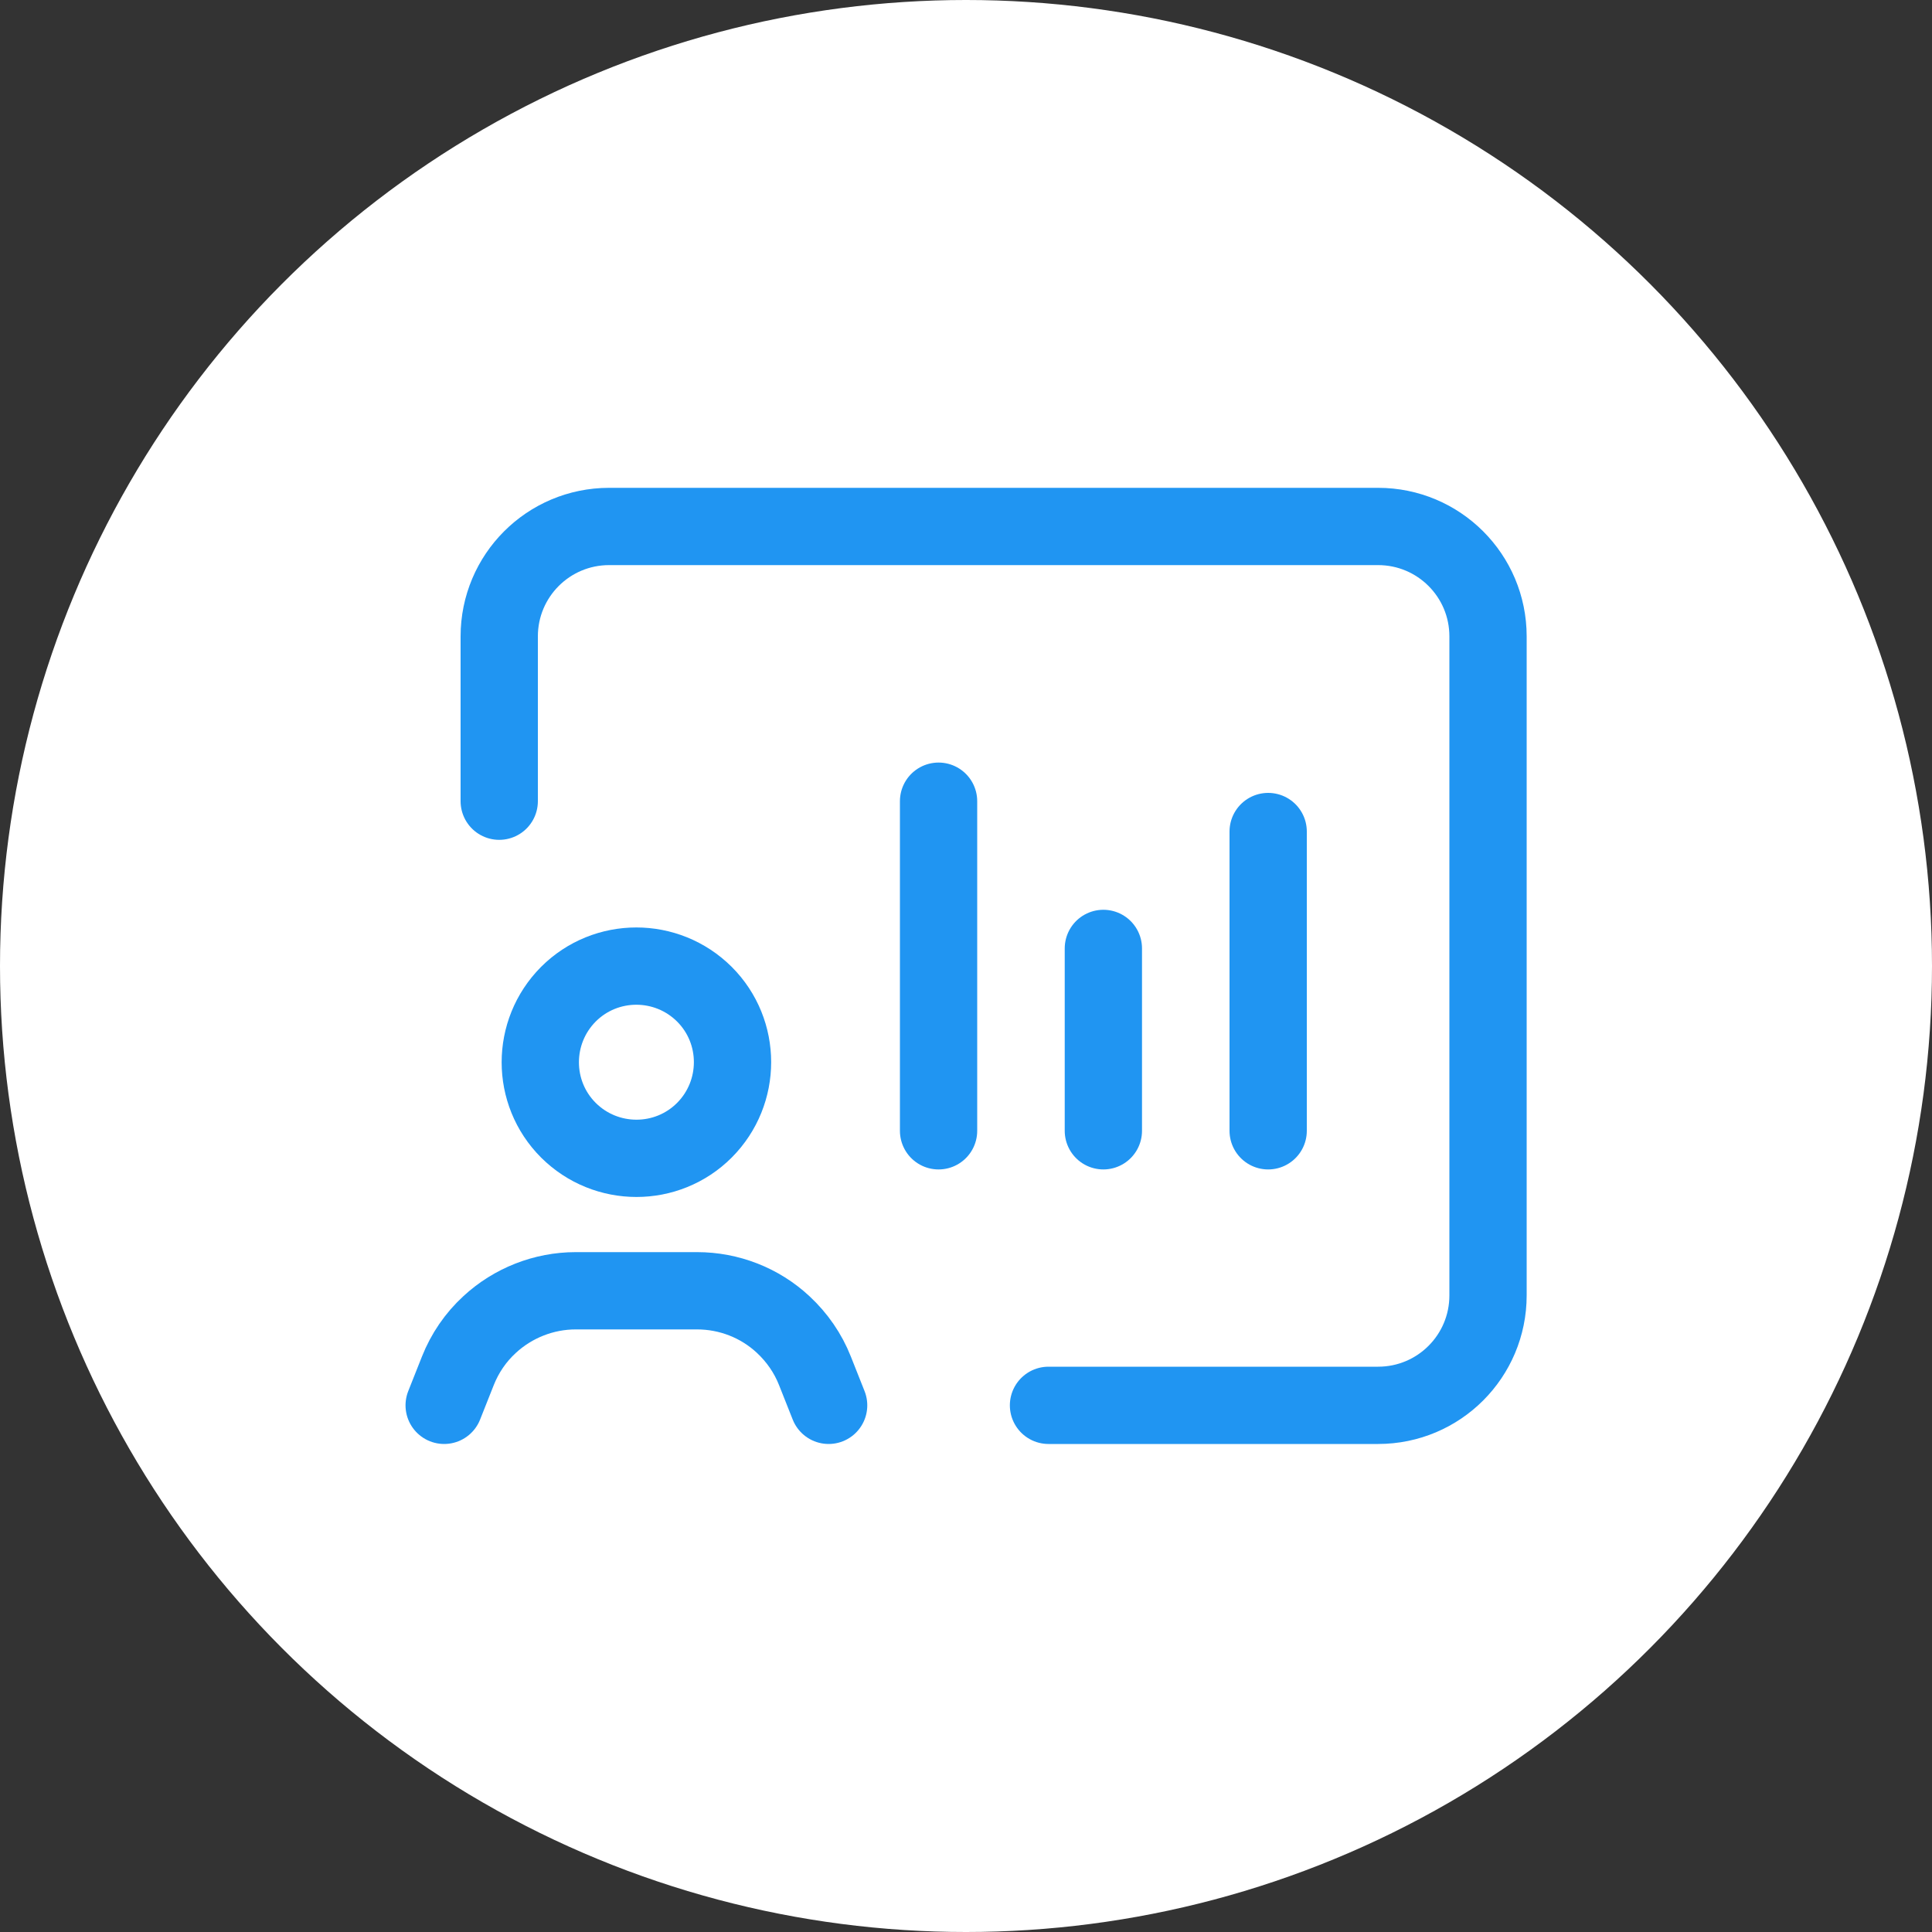
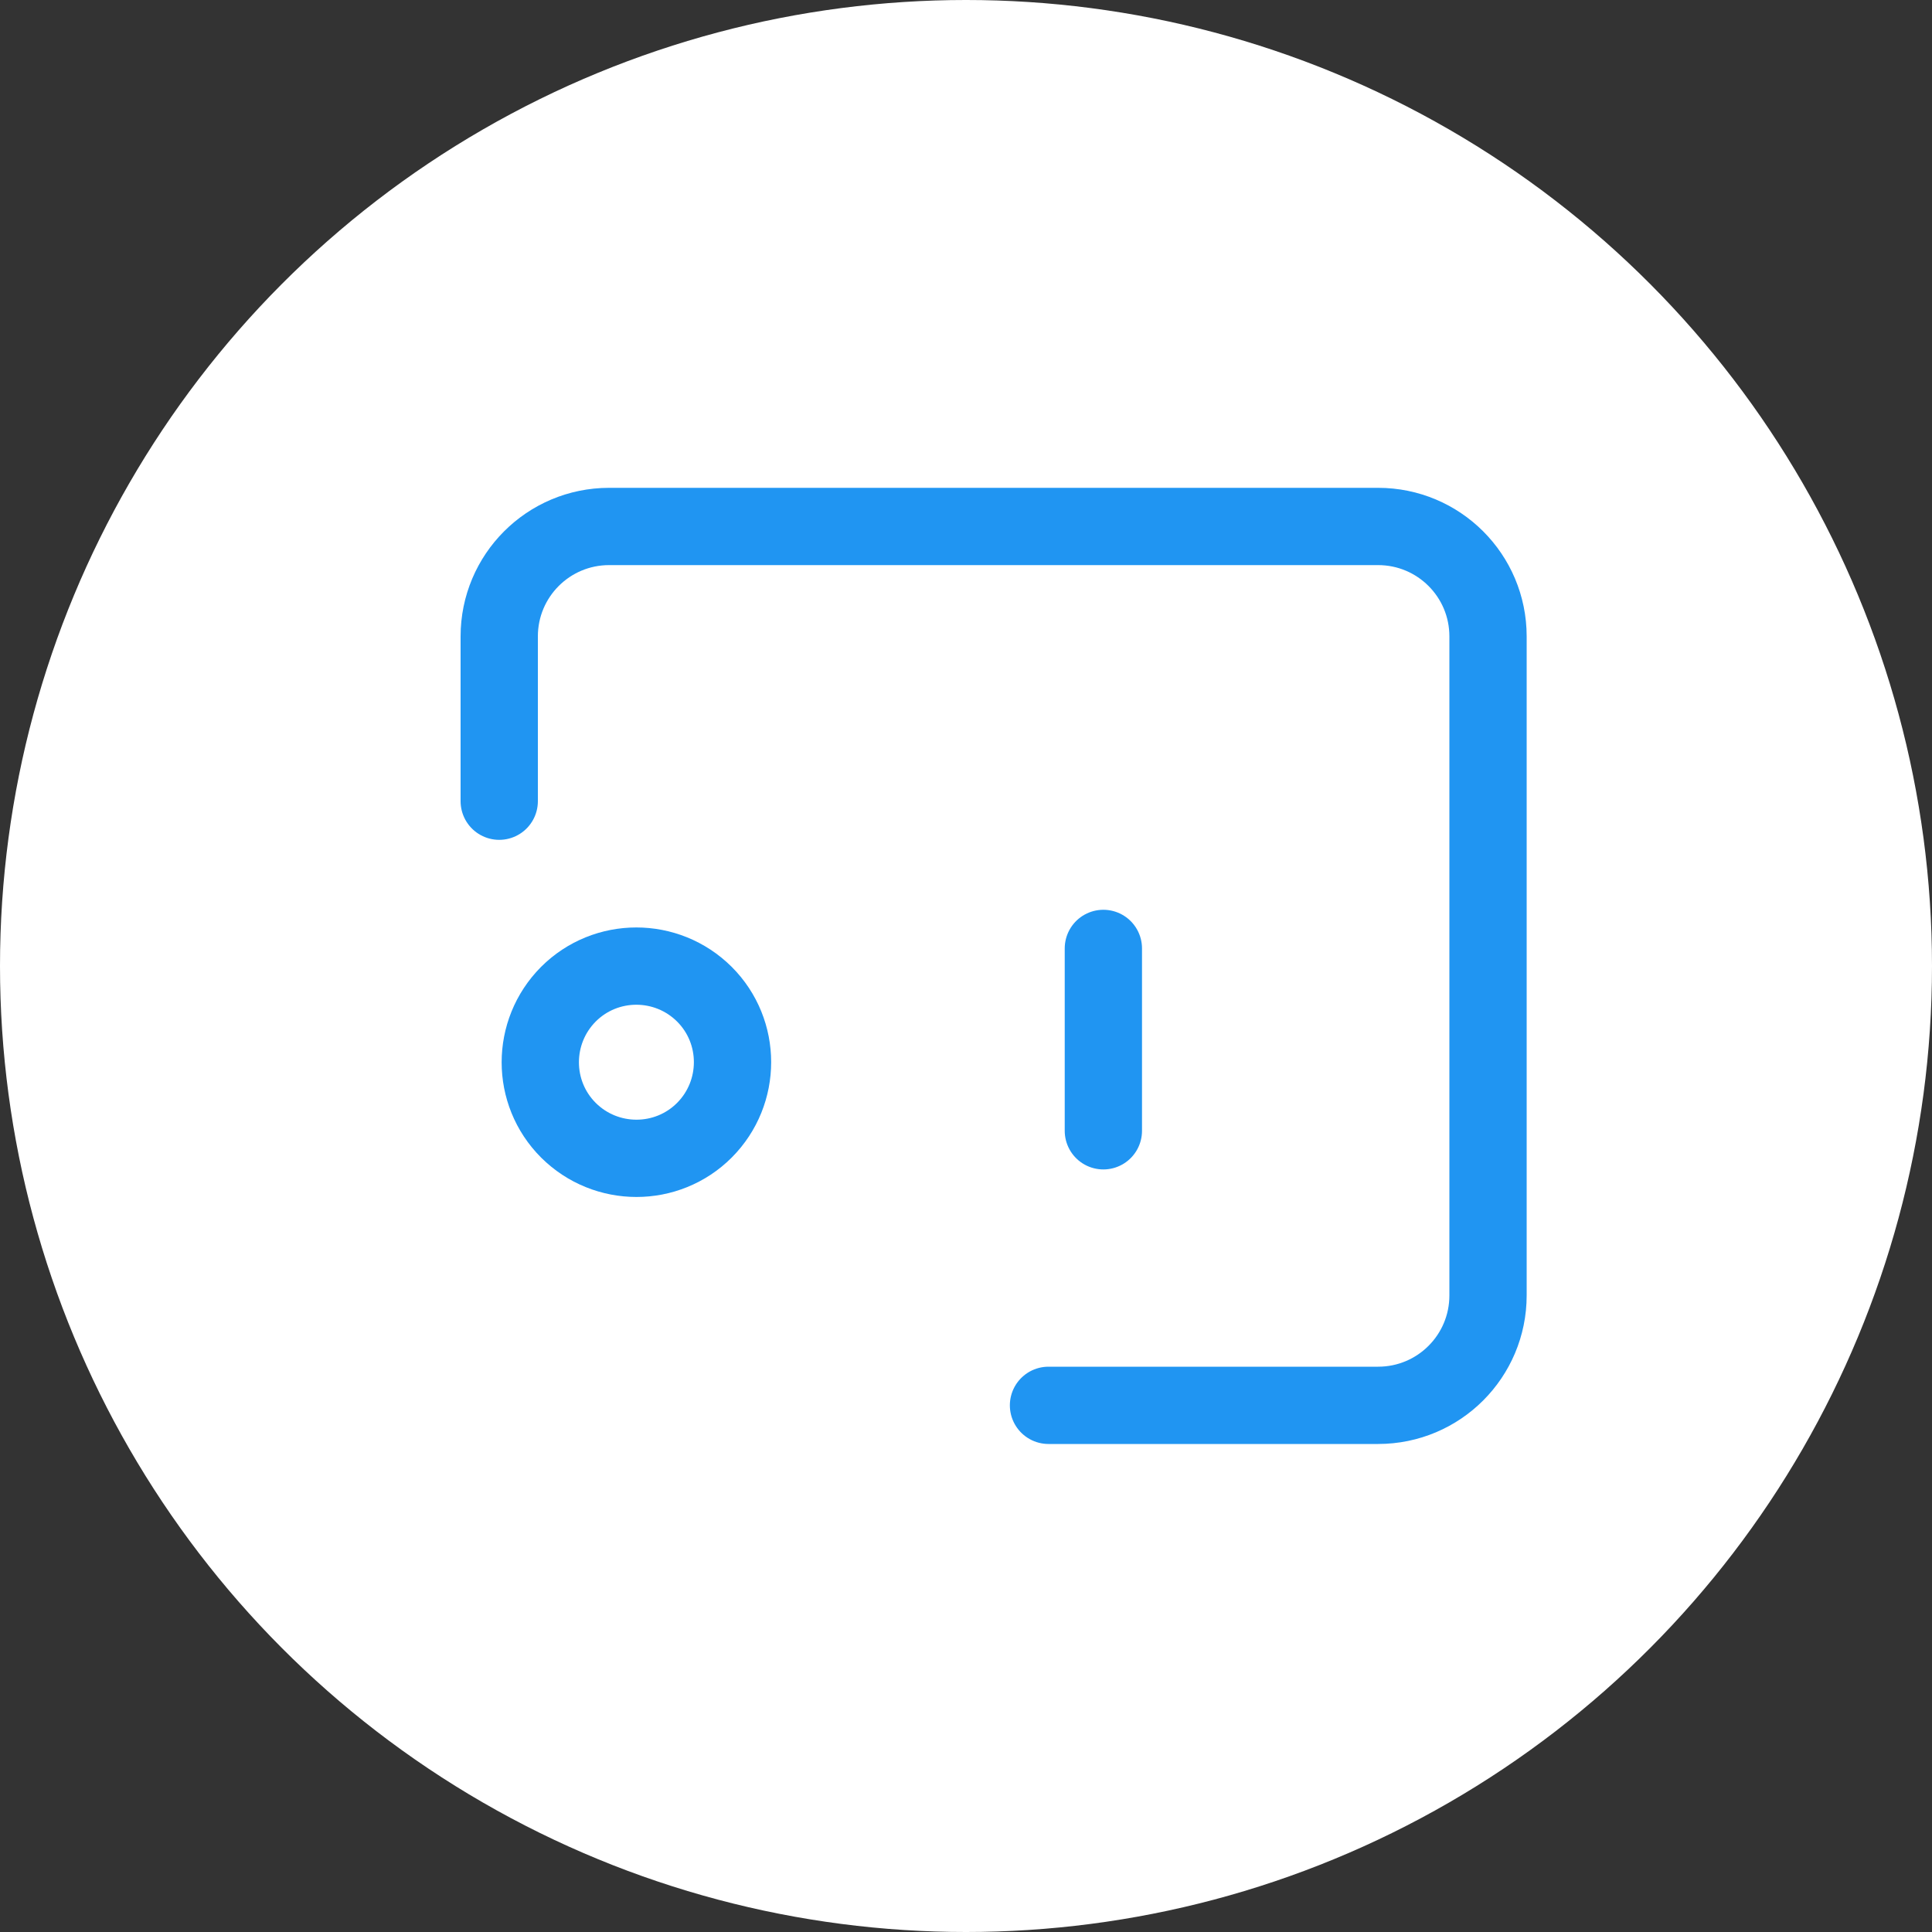
<svg xmlns="http://www.w3.org/2000/svg" id="Layer_1" viewBox="0 0 100 100">
  <rect x="0" y="0" width="100" height="100" fill="#333333" stroke="none" />
  <defs>
    <style>.cls-1{fill:#fff;}.cls-2{fill:none;stroke:#2095f2;stroke-linecap:round;stroke-linejoin:round;stroke-width:4px;}</style>
  </defs>
  <circle class="cls-1" cx="50" cy="50" r="50" />
  <g>
    <path class="cls-2" d="M25.84,41.47v-8.53c0-3.14,2.54-5.69,5.69-5.69h39.8c3.14,0,5.69,2.54,5.69,5.69v34.11c0,3.14-2.54,5.69-5.69,5.69h-17.06" />
-     <path class="cls-2" d="M42.89,72.74l-.71-1.79c-.36-.91-.92-1.72-1.64-2.39h0c-1.21-1.13-2.81-1.75-4.46-1.75h-6.28c-1.65,0-3.25,.63-4.46,1.75h0c-.72,.66-1.28,1.48-1.64,2.39l-.71,1.79" />
    <path class="cls-2" d="M36.46,51.46c1.94,1.94,1.94,5.09,0,7.04-1.94,1.94-5.09,1.94-7.04,0-1.94-1.94-1.94-5.09,0-7.04,1.94-1.94,5.09-1.94,7.04,0" />
-     <path class="cls-2" d="M48.58,58.53v-17.06" />
    <path class="cls-2" d="M57.11,58.53v-9.44" />
-     <path class="cls-2" d="M65.64,58.53v-15.49" />
  </g>
</svg>